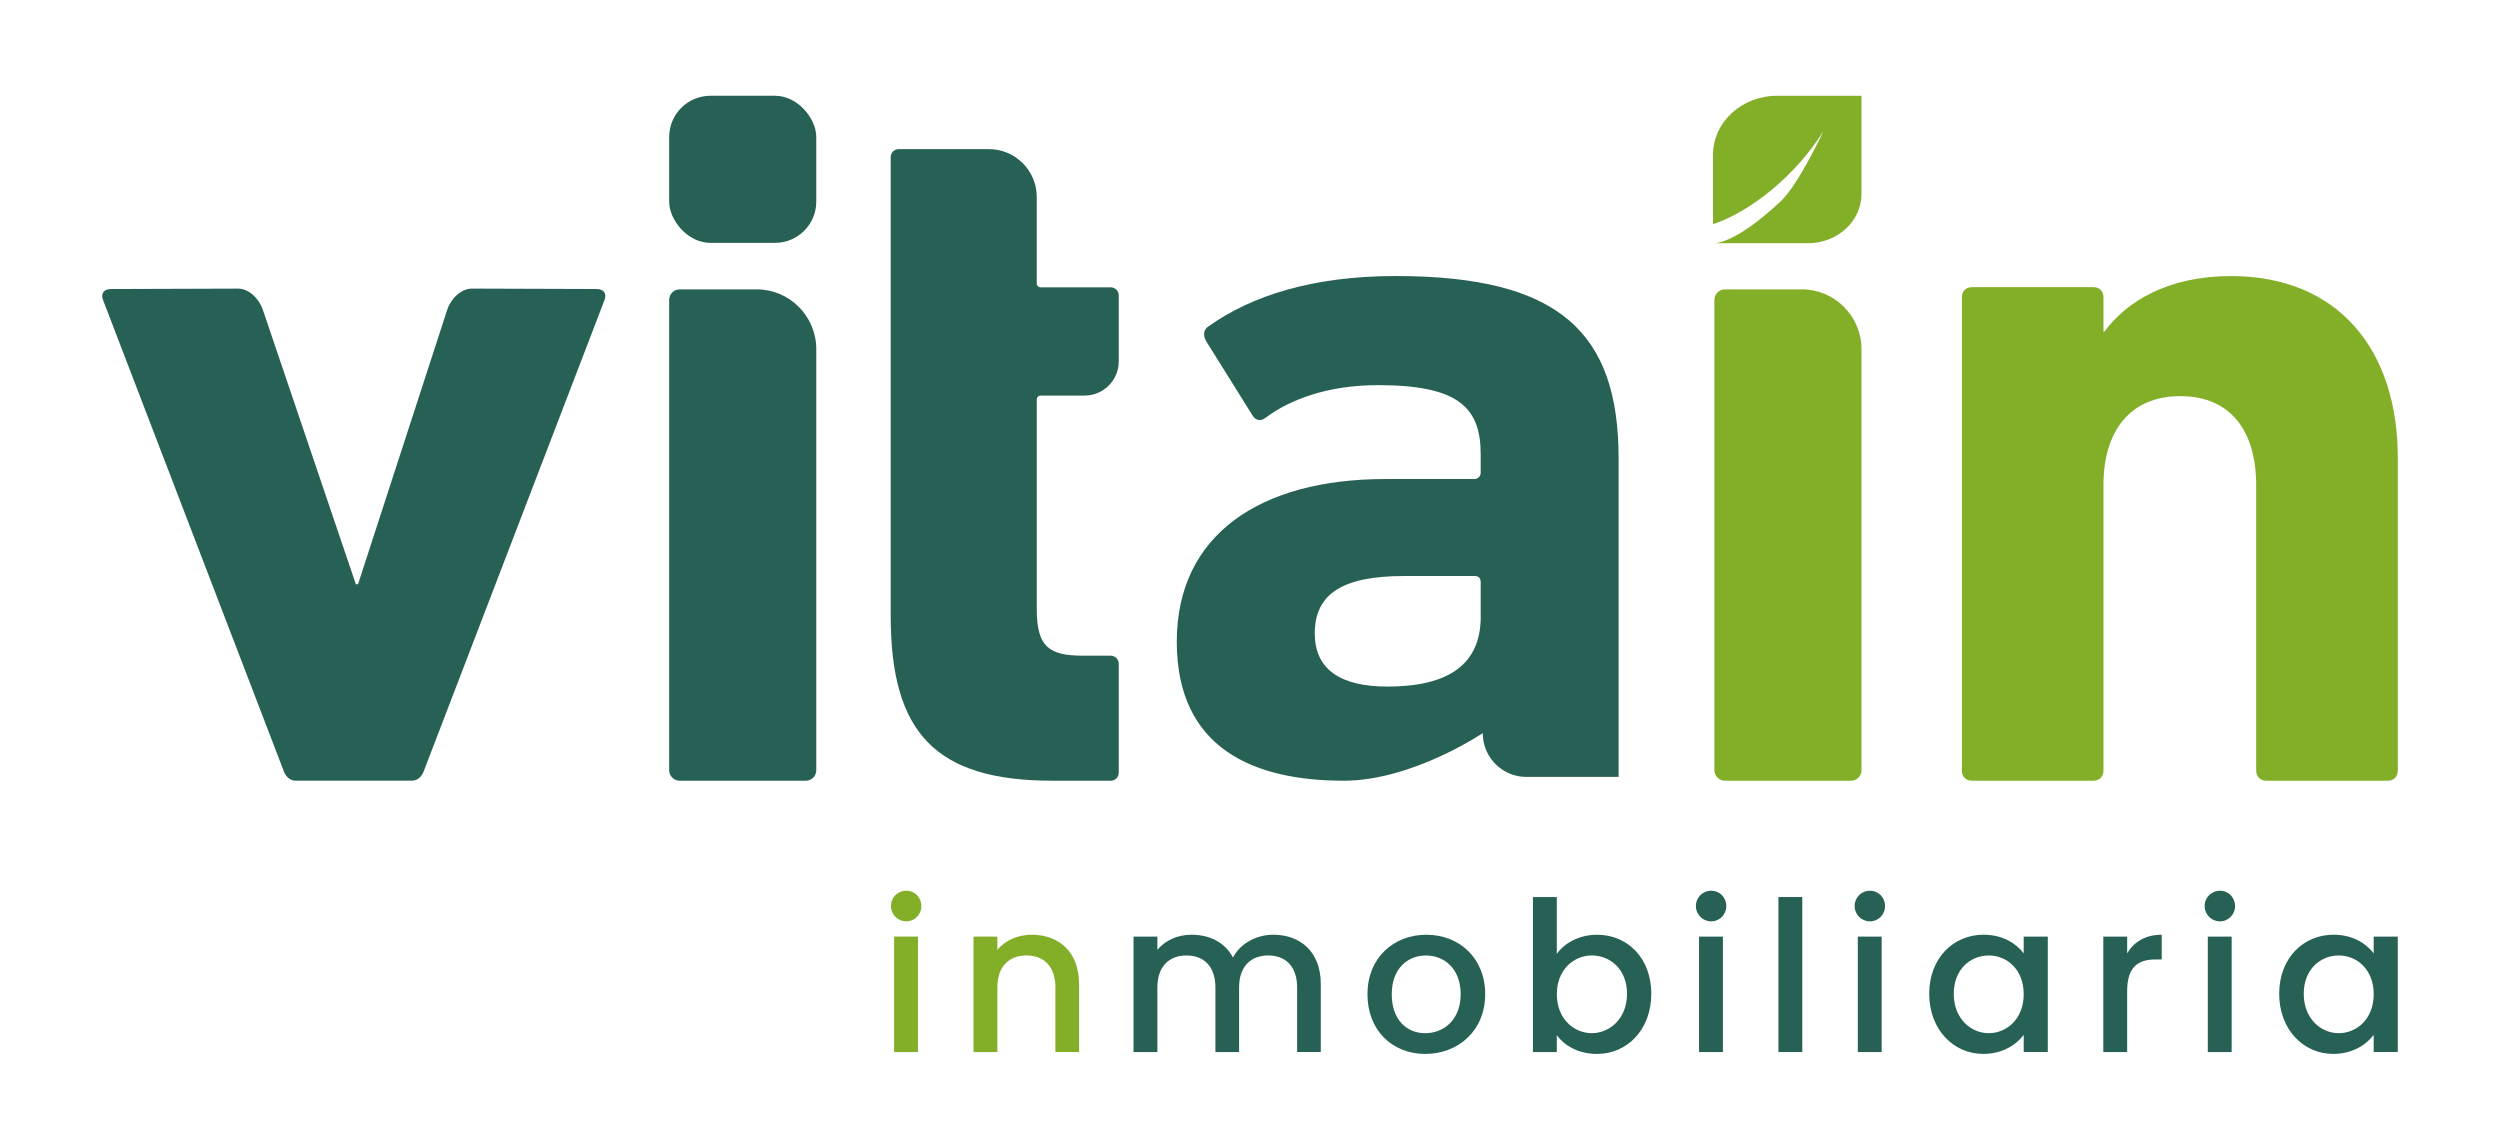
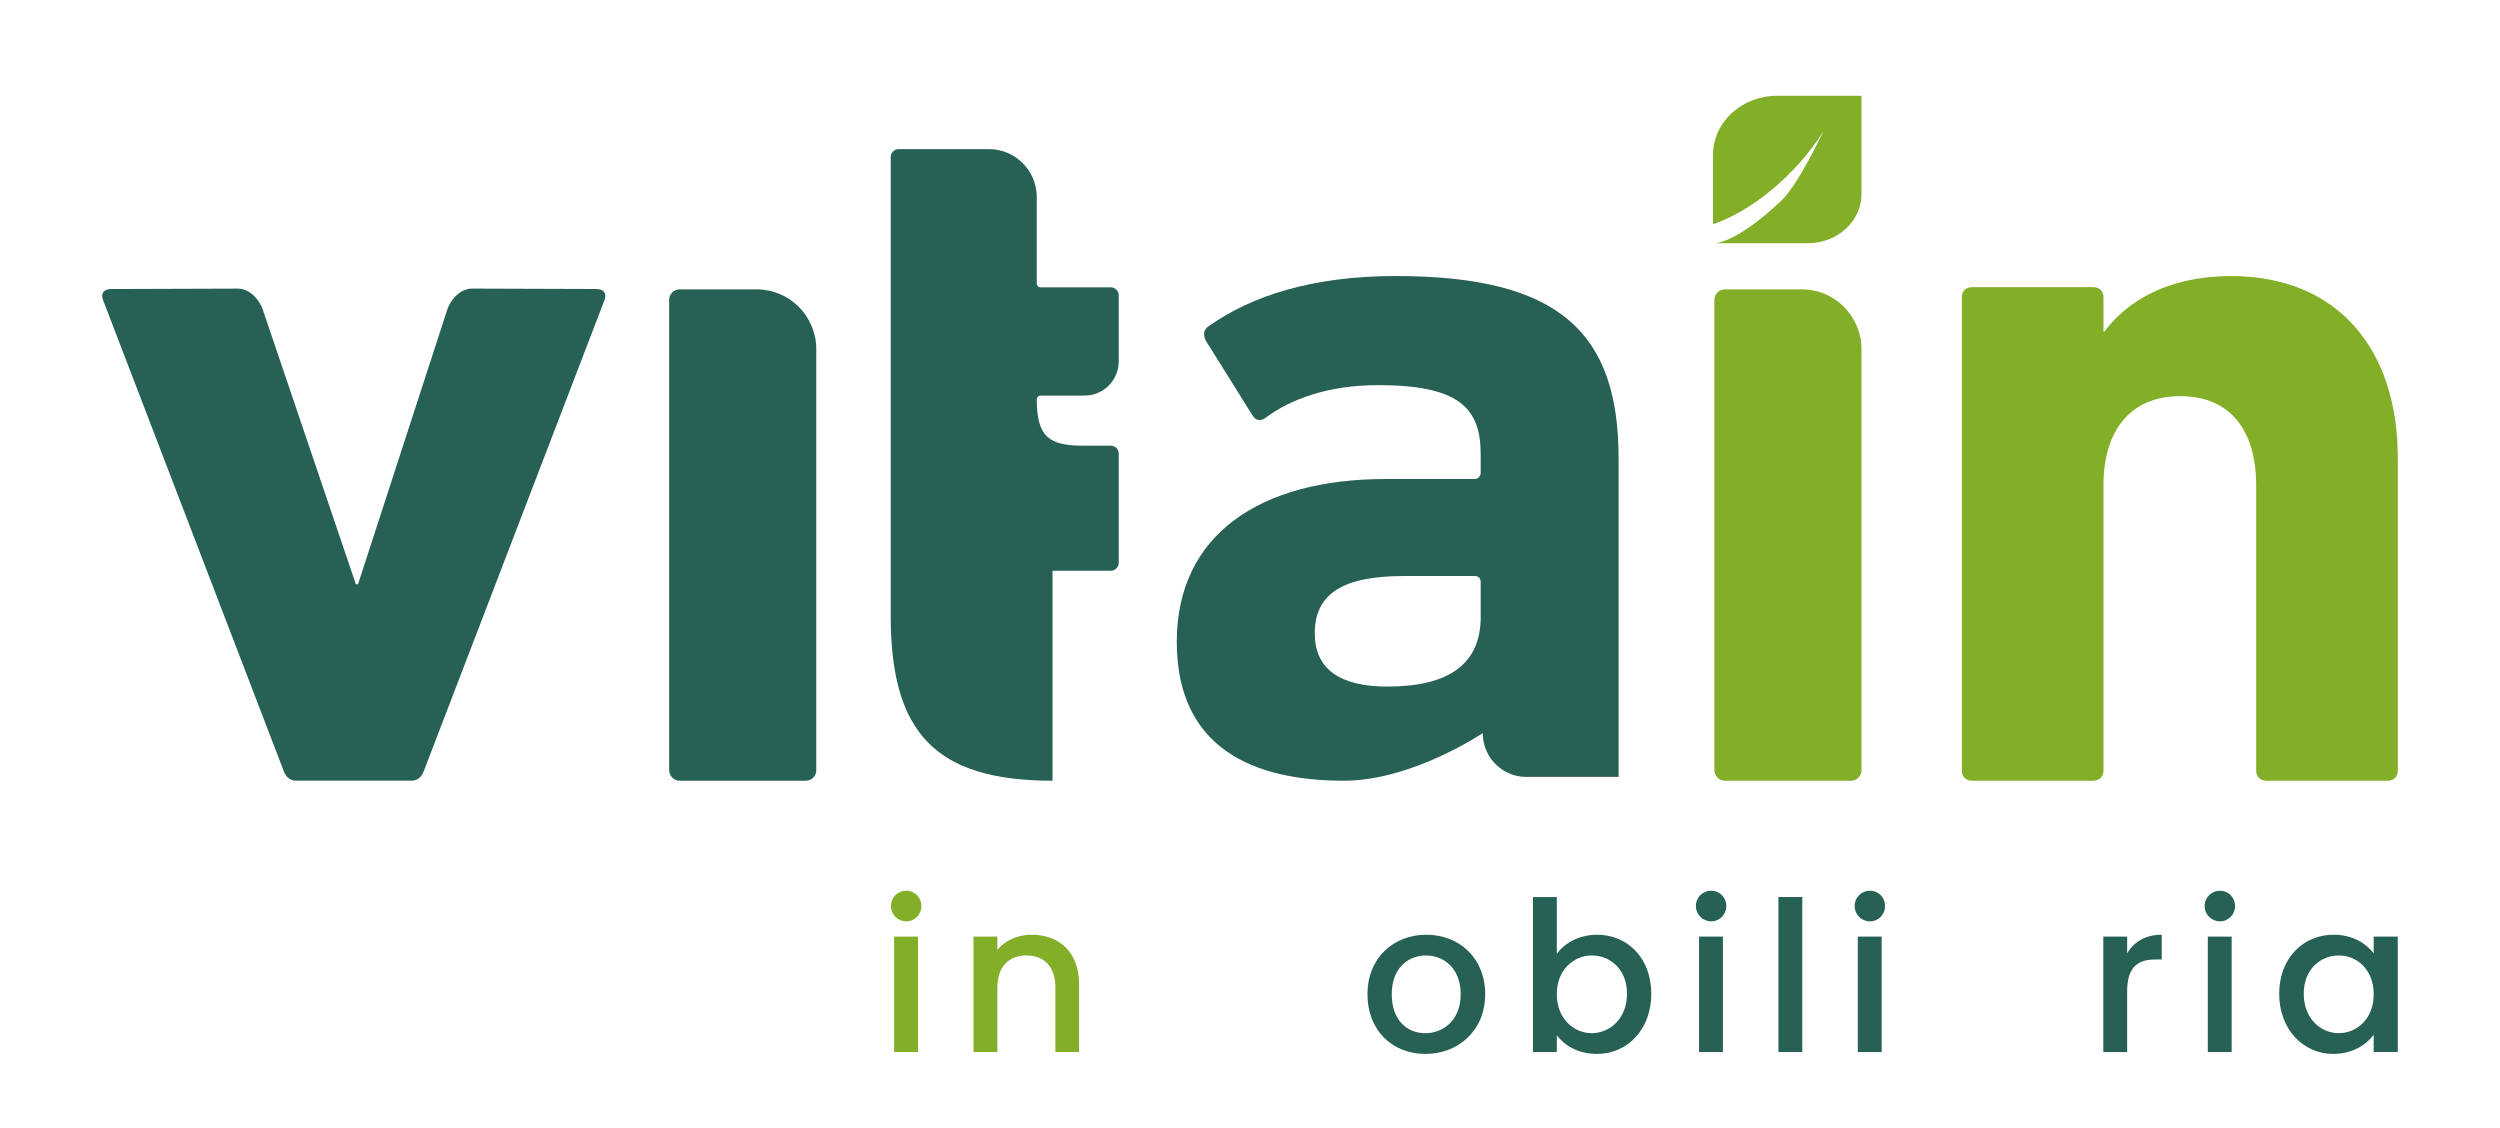
<svg xmlns="http://www.w3.org/2000/svg" id="Capa_1" data-name="Capa 1" viewBox="0 0 1080 487.14">
  <defs>
    <style>
      .cls-1 {
        fill: #83af28;
      }

      .cls-2 {
        fill: #276155;
      }
    </style>
  </defs>
  <path class="cls-2" d="M293.62,337.27c-2.5,0-4.54-2.06-4.54-4.57v-203.15c0-2.5,2.03-4.54,4.51-4.54h33.39c14.11,0,25.65,11.62,25.65,25.81v181.91c0,2.51-2.02,4.54-4.51,4.54h-54.5Z" />
-   <path class="cls-2" d="M454.69,337.27c-50.84,0-69.91-20.91-69.91-71.3V67.87c0-1.9,1.54-3.45,3.45-3.45h38.96c11.43,0,20.69,9.27,20.69,20.69v37.39c0,.9.73,1.63,1.63,1.63h30.34c1.9,0,3.45,1.54,3.45,3.44v28.54c0,8.16-6.62,14.78-14.78,14.78h-19c-.9,0-1.63.73-1.63,1.63v90.73c0,16.34,5.45,20,19.97,20h11.99c1.9,0,3.45,1.54,3.45,3.45v47.13c0,1.9-1.54,3.45-3.45,3.45h-25.15Z" />
+   <path class="cls-2" d="M454.69,337.27c-50.84,0-69.91-20.91-69.91-71.3V67.87c0-1.9,1.54-3.45,3.45-3.45h38.96c11.43,0,20.69,9.27,20.69,20.69v37.39c0,.9.73,1.63,1.63,1.63h30.34c1.9,0,3.45,1.54,3.45,3.44v28.54c0,8.16-6.62,14.78-14.78,14.78h-19c-.9,0-1.63.73-1.63,1.63c0,16.34,5.45,20,19.97,20h11.99c1.9,0,3.45,1.54,3.45,3.45v47.13c0,1.9-1.54,3.45-3.45,3.45h-25.15Z" />
  <path class="cls-2" d="M127.89,337.27c-2.72,0-4.54-1.81-5.45-4.53L44.43,129.39c-.91-2.72.45-4.53,3.63-4.53l54.92-.18c4.86.11,9.12,4.65,10.61,9.28l40.16,118.49.95-.15,38.41-118.22c1.44-4.7,5.73-9.3,10.64-9.41l53.86.18c3.18,0,4.54,1.82,3.63,4.53l-78.01,203.35c-.91,2.72-2.72,4.53-5.44,4.53h-49.89Z" />
  <path class="cls-1" d="M745.15,337.27c-2.5,0-4.54-2.06-4.54-4.57v-203.15c0-2.5,2.03-4.54,4.51-4.54h33.39c14.11,0,25.65,11.62,25.65,25.81v181.91c0,2.51-2.02,4.54-4.51,4.54h-54.5Z" />
  <path class="cls-1" d="M767.72,41.37c-15.29,0-27.69,11.4-27.69,25.46v30c15.77-5.13,35.64-20.8,47.69-40.17,0,0-10.72,23.04-18.44,30.28-20.76,19.44-29.25,18.13-29.25,18.13h41c12.77,0,23.13-9.52,23.13-21.27v-42.42h-36.44Z" />
  <path class="cls-1" d="M979.04,337.27c-2.62,0-4.37-1.74-4.37-4.37v-123.39c0-23.12-10.92-38.38-32.77-38.38s-33.2,15.26-33.2,38.38v123.39c0,2.62-1.76,4.37-4.37,4.37h-52.43c-2.62,0-4.37-1.74-4.37-4.37v-204.49c0-2.63,1.75-4.36,4.37-4.36h52.43c2.62,0,4.37,1.73,4.37,4.36v14.83h.43c9.61-13.08,27.53-23.98,54.62-23.98,46.75,0,72.1,32.26,72.1,78.48v135.17c0,2.62-1.75,4.37-4.37,4.37h-52.43Z" />
  <path class="cls-2" d="M659.37,335.63c-10.39,0-18.82-8.47-18.82-18.92,0,0-30.46,20.56-60.04,20.56-38.53,0-72.14-13.64-72.14-60.05s36.29-70.28,90.06-70.28h38.53c1.49,0,2.69-1.21,2.69-2.71v-8.11c0-20.27-9.86-29.74-44.36-29.74-21.95,0-38.08,6.31-48.39,13.97-2.24,1.8-4.48,1.35-5.82-.9l-20.16-32.28c-1.35-2.71-.9-4.96,1.34-6.31,18.37-13.06,44.8-21.62,80.65-21.62,70.79,0,96.33,24.33,96.33,78.84v137.53h-39.88ZM639.66,266.41v-14.87c0-1.8-.9-2.7-2.69-2.7h-30.46c-26.44,0-38.53,7.66-38.53,24.78,0,15.32,10.75,22.98,31.37,22.98,26.88,0,40.32-9.91,40.32-30.18" />
  <g>
    <path class="cls-1" d="M384.89,391.41c0-3.71,2.9-6.61,6.61-6.61s6.52,2.9,6.52,6.61-2.9,6.61-6.52,6.61-6.61-2.9-6.61-6.61ZM386.25,404.62h10.31v49.86h-10.31v-49.86Z" />
    <path class="cls-1" d="M455.93,426.61c0-9.14-4.98-13.85-12.49-13.85s-12.58,4.71-12.58,13.85v27.87h-10.31v-49.86h10.31v5.7c3.35-4.07,8.87-6.52,14.84-6.52,11.67,0,20.45,7.33,20.45,21.26v29.41h-10.23v-27.87Z" />
-     <path class="cls-2" d="M560.36,426.61c0-9.14-4.98-13.85-12.49-13.85s-12.58,4.71-12.58,13.85v27.87h-10.23v-27.87c0-9.14-4.98-13.85-12.49-13.85s-12.58,4.71-12.58,13.85v27.87h-10.31v-49.86h10.31v5.7c3.35-4.07,8.78-6.52,14.75-6.52,7.87,0,14.48,3.35,17.92,9.86,3.08-6.06,10.14-9.86,17.38-9.86,11.67,0,20.54,7.33,20.54,21.26v29.41h-10.23v-27.87Z" />
    <path class="cls-2" d="M615.72,455.3c-14.21,0-24.98-10.14-24.98-25.79s11.22-25.7,25.43-25.7,25.43,10.04,25.43,25.7-11.58,25.79-25.88,25.79ZM615.72,446.34c7.69,0,15.29-5.52,15.29-16.83s-7.33-16.74-15.02-16.74-14.75,5.43-14.75,16.74,6.69,16.83,14.48,16.83Z" />
    <path class="cls-2" d="M689.92,403.8c13.21,0,23.44,10.14,23.44,25.52s-10.32,25.98-23.44,25.98c-8.23,0-14.12-3.71-17.38-8.05v7.24h-10.31v-66.97h10.31v24.52c3.26-4.52,9.5-8.23,17.38-8.23ZM687.66,412.76c-7.69,0-15.11,6.06-15.11,16.74s7.42,16.83,15.11,16.83,15.21-6.24,15.21-17.01-7.42-16.56-15.21-16.56Z" />
    <path class="cls-2" d="M732.63,391.41c0-3.71,2.9-6.61,6.61-6.61s6.52,2.9,6.52,6.61-2.9,6.61-6.52,6.61-6.61-2.9-6.61-6.61ZM733.99,404.62h10.31v49.86h-10.31v-49.86Z" />
    <path class="cls-2" d="M768.28,387.51h10.31v66.97h-10.31v-66.97Z" />
    <path class="cls-2" d="M801.21,391.41c0-3.71,2.9-6.61,6.61-6.61s6.52,2.9,6.52,6.61-2.9,6.61-6.52,6.61-6.61-2.9-6.61-6.61ZM802.57,404.62h10.31v49.86h-10.31v-49.86Z" />
-     <path class="cls-2" d="M856.96,403.8c8.41,0,14.21,3.98,17.28,8.05v-7.24h10.41v49.86h-10.41v-7.42c-3.17,4.25-9.14,8.24-17.47,8.24-12.94,0-23.35-10.59-23.35-25.98s10.41-25.52,23.53-25.52ZM859.13,412.76c-7.69,0-15.11,5.79-15.11,16.56s7.42,17.01,15.11,17.01,15.11-6.06,15.11-16.83-7.33-16.74-15.11-16.74Z" />
    <path class="cls-2" d="M918.94,454.48h-10.31v-49.86h10.31v7.24c2.9-4.98,7.88-8.05,14.93-8.05v10.68h-2.63c-7.6,0-12.31,3.17-12.31,13.76v26.24Z" />
    <path class="cls-2" d="M952.41,391.41c0-3.71,2.9-6.61,6.61-6.61s6.52,2.9,6.52,6.61-2.9,6.61-6.52,6.61-6.61-2.9-6.61-6.61ZM953.77,404.62h10.31v49.86h-10.31v-49.86Z" />
    <path class="cls-2" d="M1008.15,403.8c8.41,0,14.21,3.98,17.28,8.05v-7.24h10.41v49.86h-10.41v-7.42c-3.17,4.25-9.14,8.24-17.47,8.24-12.94,0-23.35-10.59-23.35-25.98s10.41-25.52,23.53-25.52ZM1010.33,412.76c-7.69,0-15.11,5.79-15.11,16.56s7.42,17.01,15.11,17.01,15.11-6.06,15.11-16.83-7.33-16.74-15.11-16.74Z" />
  </g>
-   <rect class="cls-2" x="289.08" y="41.37" width="63.55" height="63.55" rx="17.82" ry="17.82" />
</svg>